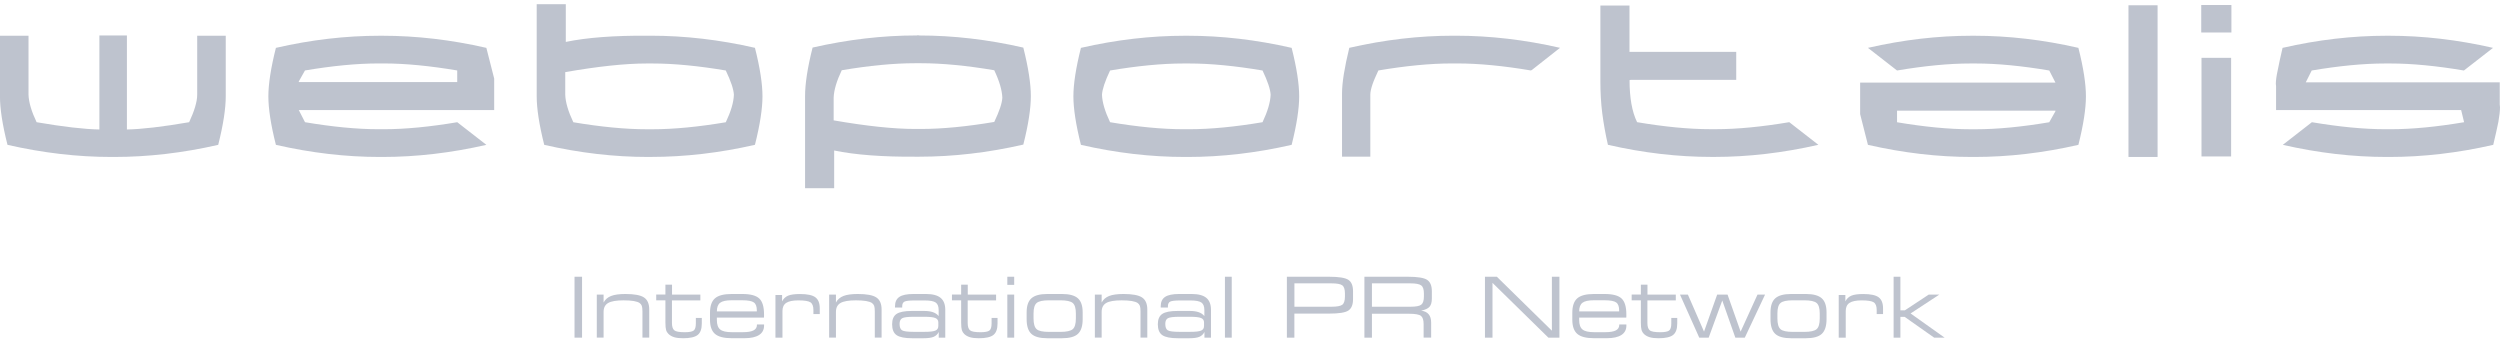
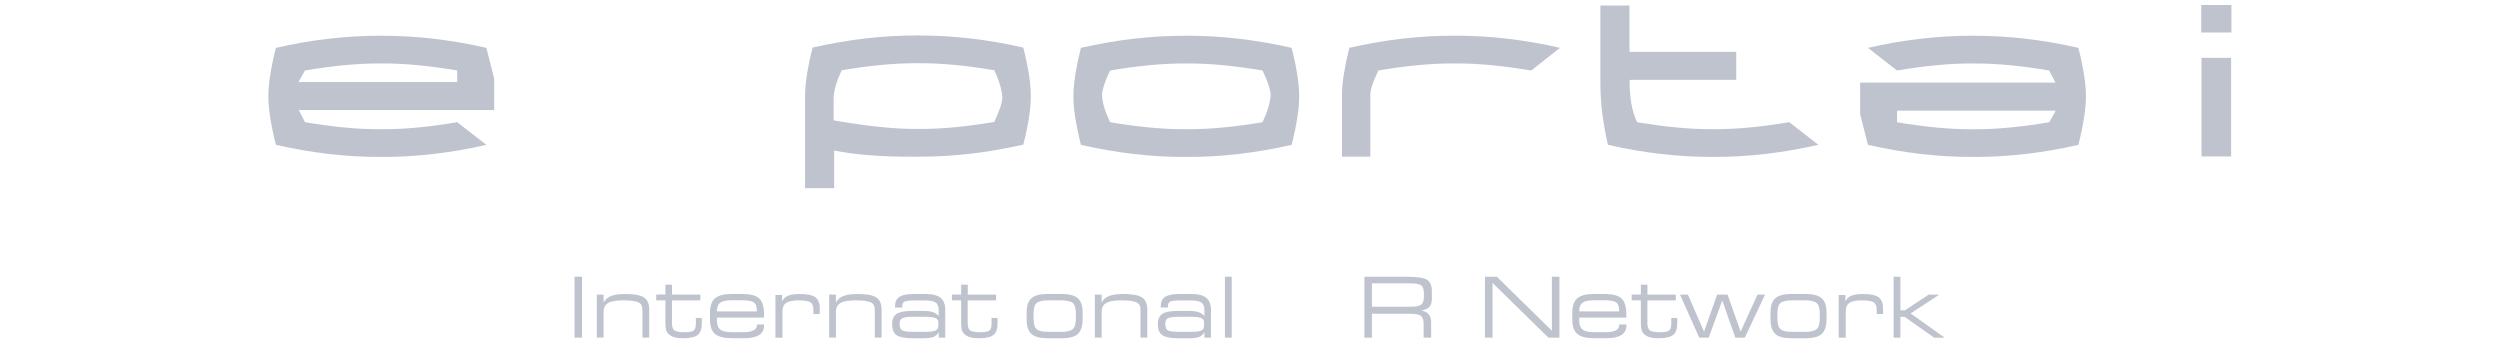
<svg xmlns="http://www.w3.org/2000/svg" width="580" height="79" viewBox="0 0 580 79" fill="none">
  <g clip-path="url(#clip0_2339_20874)">
-     <path fill-rule="evenodd" clip-rule="evenodd" d="M29.443 8.224V30.04C32.879 29.98 37.694 29.415 43.881 28.352C44.447 27.101 44.944 25.919 45.252 24.848C45.569 23.785 45.749 22.851 45.749 21.977V8.292H52.373V22.354C52.373 25.165 51.807 28.918 50.625 33.605C42.433 35.481 34.37 36.415 26.495 36.415H25.869C17.935 36.415 9.931 35.473 1.739 33.605C0.548 28.918 -0.009 25.165 -0.009 22.354V8.292H6.615V21.977C6.675 23.725 7.301 25.85 8.492 28.352C14.678 29.415 19.554 29.98 23.059 30.04V8.224H29.434H29.443Z" fill="#BEC3CE" />
    <path fill-rule="evenodd" clip-rule="evenodd" d="M69.322 25.542L70.762 28.352C77.077 29.415 82.767 29.98 87.831 29.98H89.022C94.086 29.98 99.776 29.415 106.082 28.352L112.835 33.605C104.643 35.481 96.579 36.416 88.705 36.416H88.139C80.204 36.416 72.201 35.473 64.009 33.605C62.818 28.918 62.261 25.165 62.261 22.354C62.261 19.543 62.827 15.79 64.009 11.103C72.193 9.226 80.196 8.292 88.139 8.292H88.705C96.579 8.292 104.643 9.226 112.835 11.103L114.651 18.224V25.542H69.331H69.322ZM69.322 19.038H106.074V16.347C99.759 15.285 94.069 14.719 89.013 14.719H87.822C82.758 14.719 77.068 15.285 70.753 16.347L69.314 18.909V19.038H69.322Z" fill="#BEC3CE" />
-     <path fill-rule="evenodd" clip-rule="evenodd" d="M150.392 36.415C142.457 36.415 134.454 35.481 126.262 33.605C125.08 28.918 124.514 25.165 124.514 22.354V0.975H131.266V9.723C136.082 8.721 142.457 8.224 150.392 8.284H151.017C158.892 8.284 166.956 9.218 175.147 11.094C176.338 15.782 176.895 19.535 176.895 22.345C176.895 25.156 176.33 28.909 175.147 33.596C166.956 35.473 158.892 36.407 151.017 36.407H150.58H150.392V36.415ZM168.395 16.356C162.08 15.293 156.39 14.728 151.326 14.728H150.075C145.011 14.728 138.695 15.413 131.138 16.733V21.985C131.198 23.733 131.823 25.859 133.014 28.361C139.33 29.423 145.019 29.989 150.075 29.989H151.326C156.39 29.989 162.08 29.423 168.387 28.361C169.578 25.859 170.203 23.733 170.263 21.985C170.203 20.734 169.578 18.858 168.387 16.364L168.395 16.356Z" fill="#BEC3CE" />
    <path fill-rule="evenodd" clip-rule="evenodd" d="M212.653 8.224C204.718 8.224 196.715 9.166 188.523 11.034C187.332 15.722 186.775 19.475 186.775 22.285V43.665H193.528V34.916C198.343 35.918 204.718 36.415 212.653 36.355H213.279C221.154 36.355 229.217 35.421 237.409 33.545C238.6 28.858 239.157 25.104 239.157 22.294C239.157 19.483 238.591 15.73 237.409 11.043C229.217 9.166 221.154 8.232 213.279 8.232L212.97 8.172L212.653 8.232V8.224ZM230.656 28.292C224.341 29.355 218.651 29.92 213.596 29.92H212.345C207.281 29.92 200.965 29.235 193.408 27.924V22.671C193.468 20.923 194.093 18.798 195.284 16.296C201.599 15.233 207.289 14.668 212.353 14.668H213.604C218.669 14.668 224.358 15.233 230.665 16.296C231.856 18.798 232.473 20.923 232.542 22.671C232.482 23.922 231.856 25.799 230.665 28.292H230.656Z" fill="#BEC3CE" />
    <path fill-rule="evenodd" clip-rule="evenodd" d="M274.906 36.416C266.963 36.416 258.968 35.481 250.776 33.605C249.594 28.918 249.028 25.165 249.028 22.354C249.028 19.543 249.594 15.79 250.776 11.103C258.968 9.226 266.963 8.292 274.906 8.292H275.531C283.406 8.292 291.47 9.226 299.661 11.103C300.852 15.79 301.409 19.543 301.409 22.354C301.409 25.165 300.844 28.918 299.661 33.605C291.47 35.481 283.406 36.416 275.531 36.416H275.214H274.906ZM292.909 16.356C286.594 15.293 280.904 14.728 275.849 14.728H274.597C269.533 14.728 263.844 15.293 257.537 16.356C256.346 18.858 255.729 20.735 255.66 21.977C255.72 23.725 256.346 25.85 257.537 28.352C263.852 29.415 269.542 29.98 274.597 29.98H275.849C280.913 29.98 286.602 29.415 292.909 28.352C294.092 25.85 294.717 23.725 294.786 21.977C294.726 20.726 294.1 18.849 292.909 16.356Z" fill="#BEC3CE" />
    <path fill-rule="evenodd" clip-rule="evenodd" d="M355.162 16.347C348.847 15.285 343.157 14.719 338.093 14.719H336.842C331.777 14.719 326.088 15.285 319.781 16.347C319.216 17.598 318.719 18.661 318.41 19.595C318.093 20.537 317.913 21.343 317.913 21.968V36.347H311.349V21.72C311.349 19.218 311.915 15.662 313.037 11.095C321.229 9.218 329.224 8.284 337.167 8.284H337.793C345.668 8.284 353.731 9.218 361.923 11.095L355.419 16.219L355.17 16.347H355.162Z" fill="#BEC3CE" />
    <path fill-rule="evenodd" clip-rule="evenodd" d="M378.041 12.037V1.283H371.288V18.849C371.288 21.352 371.417 23.854 371.725 26.287C372.042 28.721 372.479 31.163 373.036 33.596C381.228 35.473 389.223 36.407 397.166 36.407H397.732C405.607 36.407 413.67 35.464 421.862 33.596L415.11 28.344C408.794 29.406 403.105 29.972 398.049 29.972H396.866C391.802 29.972 386.113 29.406 379.806 28.344C378.615 25.91 378.058 22.654 378.058 18.592L378.306 18.532H402.805V12.029H378.049L378.041 12.037Z" fill="#BEC3CE" />
    <path fill-rule="evenodd" clip-rule="evenodd" d="M476.865 19.166L475.426 16.356C469.11 15.293 463.421 14.728 458.357 14.728H457.174C452.11 14.728 446.42 15.293 440.113 16.356L433.361 11.103C441.553 9.226 449.548 8.292 457.491 8.292H458.057C465.931 8.292 473.995 9.226 482.187 11.103C483.378 15.79 483.935 19.543 483.935 22.354C483.935 25.165 483.369 28.918 482.187 33.605C473.995 35.481 465.931 36.416 458.057 36.416H457.491C449.556 36.416 441.553 35.473 433.361 33.605L431.553 26.476V19.166H476.874H476.865ZM476.865 25.67H440.113V28.361C446.429 29.423 452.118 29.989 457.174 29.989H458.357C463.421 29.989 469.11 29.423 475.426 28.361L476.865 25.799V25.67Z" fill="#BEC3CE" />
-     <path d="M500.558 1.223H493.806V36.415H500.558V1.223Z" fill="#BEC3CE" />
+     <path d="M500.558 1.223H493.806V36.415V1.223Z" fill="#BEC3CE" />
    <path fill-rule="evenodd" clip-rule="evenodd" d="M510.687 1.163V7.538H517.687V1.163H510.687ZM510.747 13.417V36.295H517.619V13.417H510.747Z" fill="#BEC3CE" />
-     <path fill-rule="evenodd" clip-rule="evenodd" d="M527.996 19.415C527.996 18.729 528.124 17.667 528.433 16.287C528.681 14.976 529.058 13.228 529.555 11.103C537.747 9.226 545.742 8.292 553.685 8.292H554.251C562.125 8.292 570.189 9.226 578.38 11.103L571.628 16.356C565.313 15.293 559.623 14.728 554.559 14.728H553.377C548.312 14.728 542.623 15.293 536.316 16.356L534.936 19.106H579.94V24.231L580 24.916C580 25.73 579.871 26.853 579.623 28.292C579.315 29.732 578.937 31.54 578.432 33.605C570.24 35.481 562.177 36.416 554.302 36.416H553.736C545.802 36.416 537.798 35.473 529.607 33.605L536.359 28.352C542.674 29.415 548.355 29.98 553.419 29.98H554.61C559.675 29.98 565.364 29.415 571.671 28.352L570.986 25.542H528.047V19.98L527.987 19.415H527.996Z" fill="#BEC3CE" />
    <path d="M135.037 64.204H133.289V78.334H135.037V64.204Z" fill="#BEC3CE" />
    <path d="M138.456 78.334V68.343H140.032V70.185C140.401 69.483 140.983 68.977 141.763 68.668C142.543 68.36 143.657 68.206 145.096 68.206C147.161 68.206 148.592 68.471 149.407 69.011C150.221 69.551 150.623 70.485 150.623 71.813V78.326H149.047V72.242C149.047 71.65 148.995 71.222 148.901 70.956C148.798 70.691 148.627 70.468 148.387 70.297C148.104 70.1 147.65 69.945 147.016 69.834C146.382 69.731 145.593 69.68 144.659 69.68C142.98 69.68 141.789 69.885 141.086 70.297C140.384 70.708 140.032 71.393 140.032 72.353V78.326H138.456V78.334Z" fill="#BEC3CE" />
    <path d="M155.91 68.343H162.483V69.688H155.893V74.941C155.893 75.755 156.073 76.321 156.424 76.621C156.776 76.929 157.59 77.075 158.858 77.075C159.878 77.075 160.572 76.946 160.914 76.698C161.257 76.449 161.437 75.901 161.437 75.052V73.767H162.817V75.052C162.817 76.321 162.5 77.203 161.857 77.709C161.223 78.214 160.092 78.472 158.481 78.472C157.641 78.472 156.947 78.394 156.416 78.232C155.885 78.069 155.439 77.82 155.088 77.478C154.831 77.229 154.642 76.921 154.539 76.578C154.436 76.235 154.376 75.652 154.376 74.821V69.68H152.243V68.335H154.376V66.038H155.91V68.335V68.343Z" fill="#BEC3CE" />
    <path d="M166.313 72.25H175.584V72.01C175.584 71.119 175.362 70.502 174.899 70.168C174.445 69.834 173.536 69.662 172.183 69.662H169.706C168.447 69.662 167.564 69.86 167.067 70.245C166.561 70.639 166.313 71.308 166.313 72.25ZM172.225 68.206C174.102 68.206 175.413 68.557 176.15 69.251C176.887 69.945 177.255 71.171 177.255 72.919C177.255 73.133 177.255 73.287 177.255 73.398C177.255 73.501 177.247 73.604 177.238 73.69H166.313V74.238C166.313 75.292 166.57 76.029 167.084 76.441C167.598 76.86 168.489 77.066 169.758 77.066H172.362C173.468 77.066 174.29 76.929 174.813 76.655C175.344 76.38 175.61 75.952 175.61 75.378V75.275H177.264V75.532C177.264 76.492 176.878 77.22 176.107 77.717C175.336 78.214 174.213 78.463 172.731 78.463H169.74C167.941 78.463 166.656 78.129 165.884 77.469C165.113 76.809 164.719 75.704 164.719 74.161V72.567C164.719 70.999 165.105 69.877 165.876 69.208C166.647 68.54 167.932 68.206 169.74 68.206H172.225Z" fill="#BEC3CE" />
    <path d="M179.903 78.334V68.446H181.445V69.92C181.763 69.294 182.225 68.857 182.825 68.6C183.416 68.343 184.35 68.214 185.601 68.214C187.289 68.214 188.481 68.463 189.157 68.968C189.843 69.474 190.186 70.331 190.186 71.539V72.859H188.712V71.925C188.712 71.034 188.481 70.434 188.018 70.134C187.555 69.834 186.621 69.688 185.216 69.688C183.93 69.688 182.988 69.885 182.405 70.271C181.822 70.656 181.531 71.282 181.531 72.147V78.343H179.92L179.903 78.334Z" fill="#BEC3CE" />
    <path d="M192.362 78.334V68.343H193.939V70.185C194.307 69.483 194.89 68.977 195.67 68.668C196.45 68.36 197.563 68.206 199.003 68.206C201.068 68.206 202.499 68.471 203.313 69.011C204.127 69.551 204.53 70.485 204.53 71.813V78.326H202.953V72.242C202.953 71.65 202.902 71.222 202.808 70.956C202.705 70.691 202.533 70.468 202.293 70.297C202.011 70.1 201.557 69.945 200.922 69.834C200.288 69.731 199.5 69.68 198.566 69.68C196.887 69.68 195.695 69.885 194.993 70.297C194.29 70.708 193.939 71.393 193.939 72.353V78.326H192.362V78.334Z" fill="#BEC3CE" />
    <path d="M214.813 68.206C216.355 68.206 217.486 68.497 218.214 69.097C218.934 69.688 219.303 70.614 219.303 71.882V78.334H217.786V77.015C217.529 77.546 217.135 77.914 216.621 78.137C216.106 78.36 215.318 78.471 214.264 78.471H211.608C209.903 78.471 208.703 78.231 208.009 77.751C207.315 77.272 206.972 76.423 206.972 75.224C206.972 74.093 207.315 73.296 208 72.833C208.686 72.37 209.868 72.139 211.556 72.139H214.358C215.19 72.139 215.884 72.233 216.432 72.422C216.981 72.61 217.426 72.91 217.769 73.321V71.95C217.769 71.102 217.546 70.519 217.092 70.194C216.638 69.868 215.789 69.705 214.547 69.705H212.173C210.948 69.705 210.168 69.8 209.826 69.98C209.483 70.168 209.311 70.528 209.311 71.059V71.351H207.64V71.076C207.64 70.065 207.975 69.337 208.652 68.883C209.32 68.429 210.417 68.206 211.925 68.206H214.795H214.813ZM217.692 75.678V74.804C217.692 74.315 217.46 73.973 217.006 73.784C216.552 73.587 215.687 73.493 214.401 73.493H212.011C210.614 73.493 209.714 73.604 209.311 73.827C208.909 74.05 208.703 74.487 208.703 75.138C208.703 75.892 208.892 76.398 209.277 76.629C209.654 76.869 210.571 76.989 212.011 76.989H214.401C215.704 76.989 216.569 76.895 217.015 76.698C217.46 76.501 217.683 76.166 217.683 75.678H217.692Z" fill="#BEC3CE" />
    <path d="M224.521 68.343H231.093V69.688H224.504V74.941C224.504 75.755 224.684 76.321 225.035 76.621C225.387 76.929 226.201 77.075 227.469 77.075C228.488 77.075 229.183 76.946 229.525 76.698C229.868 76.449 230.048 75.901 230.048 75.052V73.767H231.428V75.052C231.428 76.321 231.111 77.203 230.468 77.709C229.834 78.214 228.703 78.472 227.092 78.472C226.252 78.472 225.558 78.394 225.027 78.232C224.495 78.069 224.05 77.82 223.699 77.478C223.441 77.229 223.253 76.921 223.15 76.578C223.047 76.235 222.987 75.652 222.987 74.821V69.68H220.854V68.335H222.987V66.038H224.521V68.335V68.343Z" fill="#BEC3CE" />
-     <path d="M233.698 78.334V68.343H235.292V78.334H233.698ZM233.698 66.09V64.204H235.292V66.09H233.698Z" fill="#BEC3CE" />
    <path d="M243.381 76.998H245.986C247.443 76.998 248.403 76.783 248.882 76.363C249.362 75.944 249.602 75.112 249.602 73.887V72.704C249.602 71.513 249.362 70.716 248.882 70.297C248.403 69.885 247.434 69.671 245.986 69.671H243.381C241.933 69.671 240.982 69.877 240.502 70.297C240.022 70.708 239.782 71.513 239.782 72.704V73.887C239.782 75.112 240.022 75.944 240.493 76.363C240.965 76.792 241.924 76.998 243.381 76.998ZM242.97 78.471C241.247 78.471 240.022 78.137 239.285 77.46C238.548 76.783 238.18 75.652 238.18 74.05V72.482C238.18 70.956 238.548 69.86 239.294 69.2C240.039 68.54 241.256 68.206 242.961 68.206H246.397C248.103 68.206 249.319 68.54 250.065 69.2C250.81 69.86 251.179 70.956 251.179 72.482V74.05C251.179 75.644 250.81 76.783 250.073 77.46C249.345 78.137 248.111 78.471 246.389 78.471H242.953H242.97Z" fill="#BEC3CE" />
    <path d="M254.007 78.334V68.343H255.583V70.185C255.952 69.483 256.534 68.977 257.314 68.668C258.094 68.36 259.208 68.206 260.647 68.206C262.712 68.206 264.143 68.471 264.958 69.011C265.772 69.551 266.174 70.485 266.174 71.813V78.326H264.598V72.242C264.598 71.65 264.546 71.222 264.452 70.956C264.349 70.691 264.178 70.468 263.938 70.297C263.655 70.1 263.201 69.945 262.567 69.834C261.933 69.731 261.144 69.68 260.21 69.68C258.531 69.68 257.34 69.885 256.637 70.297C255.935 70.708 255.583 71.393 255.583 72.353V78.326H254.007V78.334Z" fill="#BEC3CE" />
    <path d="M276.457 68.206C277.999 68.206 279.13 68.497 279.859 69.097C280.579 69.688 280.947 70.614 280.947 71.882V78.334H279.43V77.015C279.173 77.546 278.779 77.914 278.265 78.137C277.751 78.36 276.962 78.471 275.909 78.471H273.252C271.547 78.471 270.347 78.231 269.653 77.751C268.959 77.272 268.616 76.423 268.616 75.224C268.616 74.093 268.959 73.296 269.645 72.833C270.33 72.37 271.513 72.139 273.201 72.139H276.003C276.834 72.139 277.528 72.233 278.076 72.422C278.625 72.61 279.07 72.91 279.413 73.321V71.95C279.413 71.102 279.19 70.519 278.736 70.194C278.282 69.868 277.434 69.705 276.191 69.705H273.818C272.592 69.705 271.813 69.8 271.47 69.98C271.127 70.168 270.956 70.528 270.956 71.059V71.351H269.285V71.076C269.285 70.065 269.619 69.337 270.296 68.883C270.964 68.429 272.061 68.206 273.569 68.206H276.44H276.457ZM279.336 75.678V74.804C279.336 74.315 279.105 73.973 278.651 73.784C278.196 73.587 277.331 73.493 276.046 73.493H273.655C272.258 73.493 271.358 73.604 270.956 73.827C270.553 74.05 270.347 74.487 270.347 75.138C270.347 75.892 270.536 76.398 270.921 76.629C271.298 76.869 272.215 76.989 273.655 76.989H276.046C277.348 76.989 278.214 76.895 278.659 76.698C279.105 76.501 279.327 76.166 279.327 75.678H279.336Z" fill="#BEC3CE" />
    <path d="M285.763 64.204H284.186V78.334H285.763V64.204Z" fill="#BEC3CE" />
-     <path d="M300.304 71.162H308.873C310.15 71.162 310.989 71.008 311.401 70.708C311.812 70.4 312.026 69.766 312.026 68.789V68.112C312.026 67.135 311.821 66.501 311.401 66.192C310.989 65.884 310.141 65.738 308.873 65.738H300.304V71.162ZM300.304 78.334H298.556V64.204H308.367C310.612 64.204 312.103 64.444 312.823 64.924C313.543 65.404 313.903 66.278 313.903 67.563V69.414C313.903 70.691 313.543 71.565 312.823 72.045C312.103 72.525 310.621 72.756 308.359 72.756H300.295V78.334H300.304Z" fill="#BEC3CE" />
    <path d="M318.29 78.334H316.542V64.204H326.628C328.873 64.204 330.355 64.444 331.092 64.924C331.82 65.404 332.189 66.278 332.189 67.563V69.26C332.189 70.134 332.009 70.777 331.64 71.179C331.28 71.582 330.629 71.882 329.704 72.079C330.475 72.165 331.058 72.439 331.443 72.902C331.837 73.365 332.026 74.007 332.026 74.83V78.326H330.278V75.181C330.278 74.256 330.081 73.63 329.678 73.296C329.275 72.962 328.341 72.79 326.868 72.79H318.29V78.326V78.334ZM327.202 65.738H318.29V71.162H327.202C328.47 71.162 329.31 71.008 329.721 70.691C330.132 70.374 330.346 69.74 330.346 68.789V68.112C330.346 67.161 330.141 66.526 329.721 66.218C329.31 65.901 328.47 65.738 327.202 65.738Z" fill="#BEC3CE" />
    <path d="M346.259 78.334H344.511V64.204H347.27L360.038 76.723V64.204H361.786V78.334H359.224L346.259 65.627V78.334Z" fill="#BEC3CE" />
    <path d="M366.37 72.25H375.641V72.01C375.641 71.119 375.419 70.502 374.956 70.168C374.502 69.834 373.593 69.662 372.24 69.662H369.763C368.504 69.662 367.621 69.86 367.124 70.245C366.618 70.639 366.37 71.308 366.37 72.25ZM372.282 68.206C374.159 68.206 375.47 68.557 376.207 69.251C376.944 69.945 377.312 71.171 377.312 72.919C377.312 73.133 377.312 73.287 377.312 73.398C377.312 73.501 377.304 73.604 377.295 73.69H366.37V74.238C366.37 75.292 366.627 76.029 367.141 76.441C367.655 76.86 368.546 77.066 369.815 77.066H372.42C373.525 77.066 374.348 76.929 374.87 76.655C375.402 76.38 375.667 75.952 375.667 75.378V75.275H377.321V75.532C377.321 76.492 376.935 77.22 376.164 77.717C375.393 78.214 374.27 78.463 372.788 78.463H369.797C367.998 78.463 366.713 78.129 365.941 77.469C365.17 76.809 364.776 75.704 364.776 74.161V72.567C364.776 70.999 365.162 69.877 365.933 69.208C366.704 68.54 367.989 68.206 369.797 68.206H372.282Z" fill="#BEC3CE" />
    <path d="M382.214 68.343H388.786V69.688H382.197V74.941C382.197 75.755 382.377 76.321 382.728 76.621C383.079 76.929 383.893 77.075 385.161 77.075C386.181 77.075 386.875 76.946 387.218 76.698C387.561 76.449 387.741 75.901 387.741 75.052V73.767H389.12V75.052C389.12 76.321 388.803 77.203 388.16 77.709C387.526 78.214 386.395 78.472 384.784 78.472C383.945 78.472 383.251 78.394 382.719 78.232C382.188 78.069 381.742 77.82 381.391 77.478C381.134 77.229 380.946 76.921 380.843 76.578C380.74 76.235 380.68 75.652 380.68 74.821V69.68H378.546V68.335H380.68V66.038H382.214V68.335V68.343Z" fill="#BEC3CE" />
    <path d="M394.227 78.334L389.754 68.343H391.588L395.333 76.938L398.383 68.343H400.791L403.824 76.938L407.74 68.343H409.497L404.793 78.334H402.599L399.566 69.714L396.412 78.334H394.227Z" fill="#BEC3CE" />
    <path d="M415.958 76.998H418.563C420.02 76.998 420.979 76.783 421.459 76.363C421.939 75.944 422.179 75.112 422.179 73.887V72.704C422.179 71.513 421.939 70.716 421.459 70.297C420.979 69.885 420.011 69.671 418.563 69.671H415.958C414.51 69.671 413.559 69.877 413.079 70.297C412.599 70.708 412.359 71.513 412.359 72.704V73.887C412.359 75.112 412.599 75.944 413.07 76.363C413.541 76.792 414.501 76.998 415.958 76.998ZM415.547 78.471C413.824 78.471 412.599 78.137 411.862 77.46C411.125 76.783 410.757 75.652 410.757 74.05V72.482C410.757 70.956 411.125 69.86 411.871 69.2C412.616 68.54 413.833 68.206 415.538 68.206H418.974C420.679 68.206 421.896 68.54 422.642 69.2C423.387 69.86 423.756 70.956 423.756 72.482V74.05C423.756 75.644 423.387 76.783 422.65 77.46C421.922 78.137 420.688 78.471 418.966 78.471H415.529H415.547Z" fill="#BEC3CE" />
    <path d="M426.583 78.334V68.446H428.126V69.92C428.443 69.294 428.905 68.857 429.505 68.6C430.096 68.343 431.031 68.214 432.282 68.214C433.97 68.214 435.161 68.463 435.838 68.968C436.523 69.474 436.866 70.331 436.866 71.539V72.859H435.392V71.925C435.392 71.034 435.161 70.434 434.698 70.134C434.235 69.834 433.301 69.688 431.896 69.688C430.611 69.688 429.668 69.885 429.085 70.271C428.503 70.656 428.211 71.282 428.211 72.147V78.343H426.6L426.583 78.334Z" fill="#BEC3CE" />
    <path d="M440.893 64.204V72.002H441.921L447.466 68.343H449.925L443.258 72.722L451.15 78.334H448.725L441.887 73.519H440.893V78.334H439.317V64.204H440.893Z" fill="#BEC3CE" />
  </g>
  <defs>
    <clipPath id="clip0_2339_20874">
      <rect width="580" height="77.497" fill="white" transform="translate(0 0.975)" />
    </clipPath>
  </defs>
</svg>